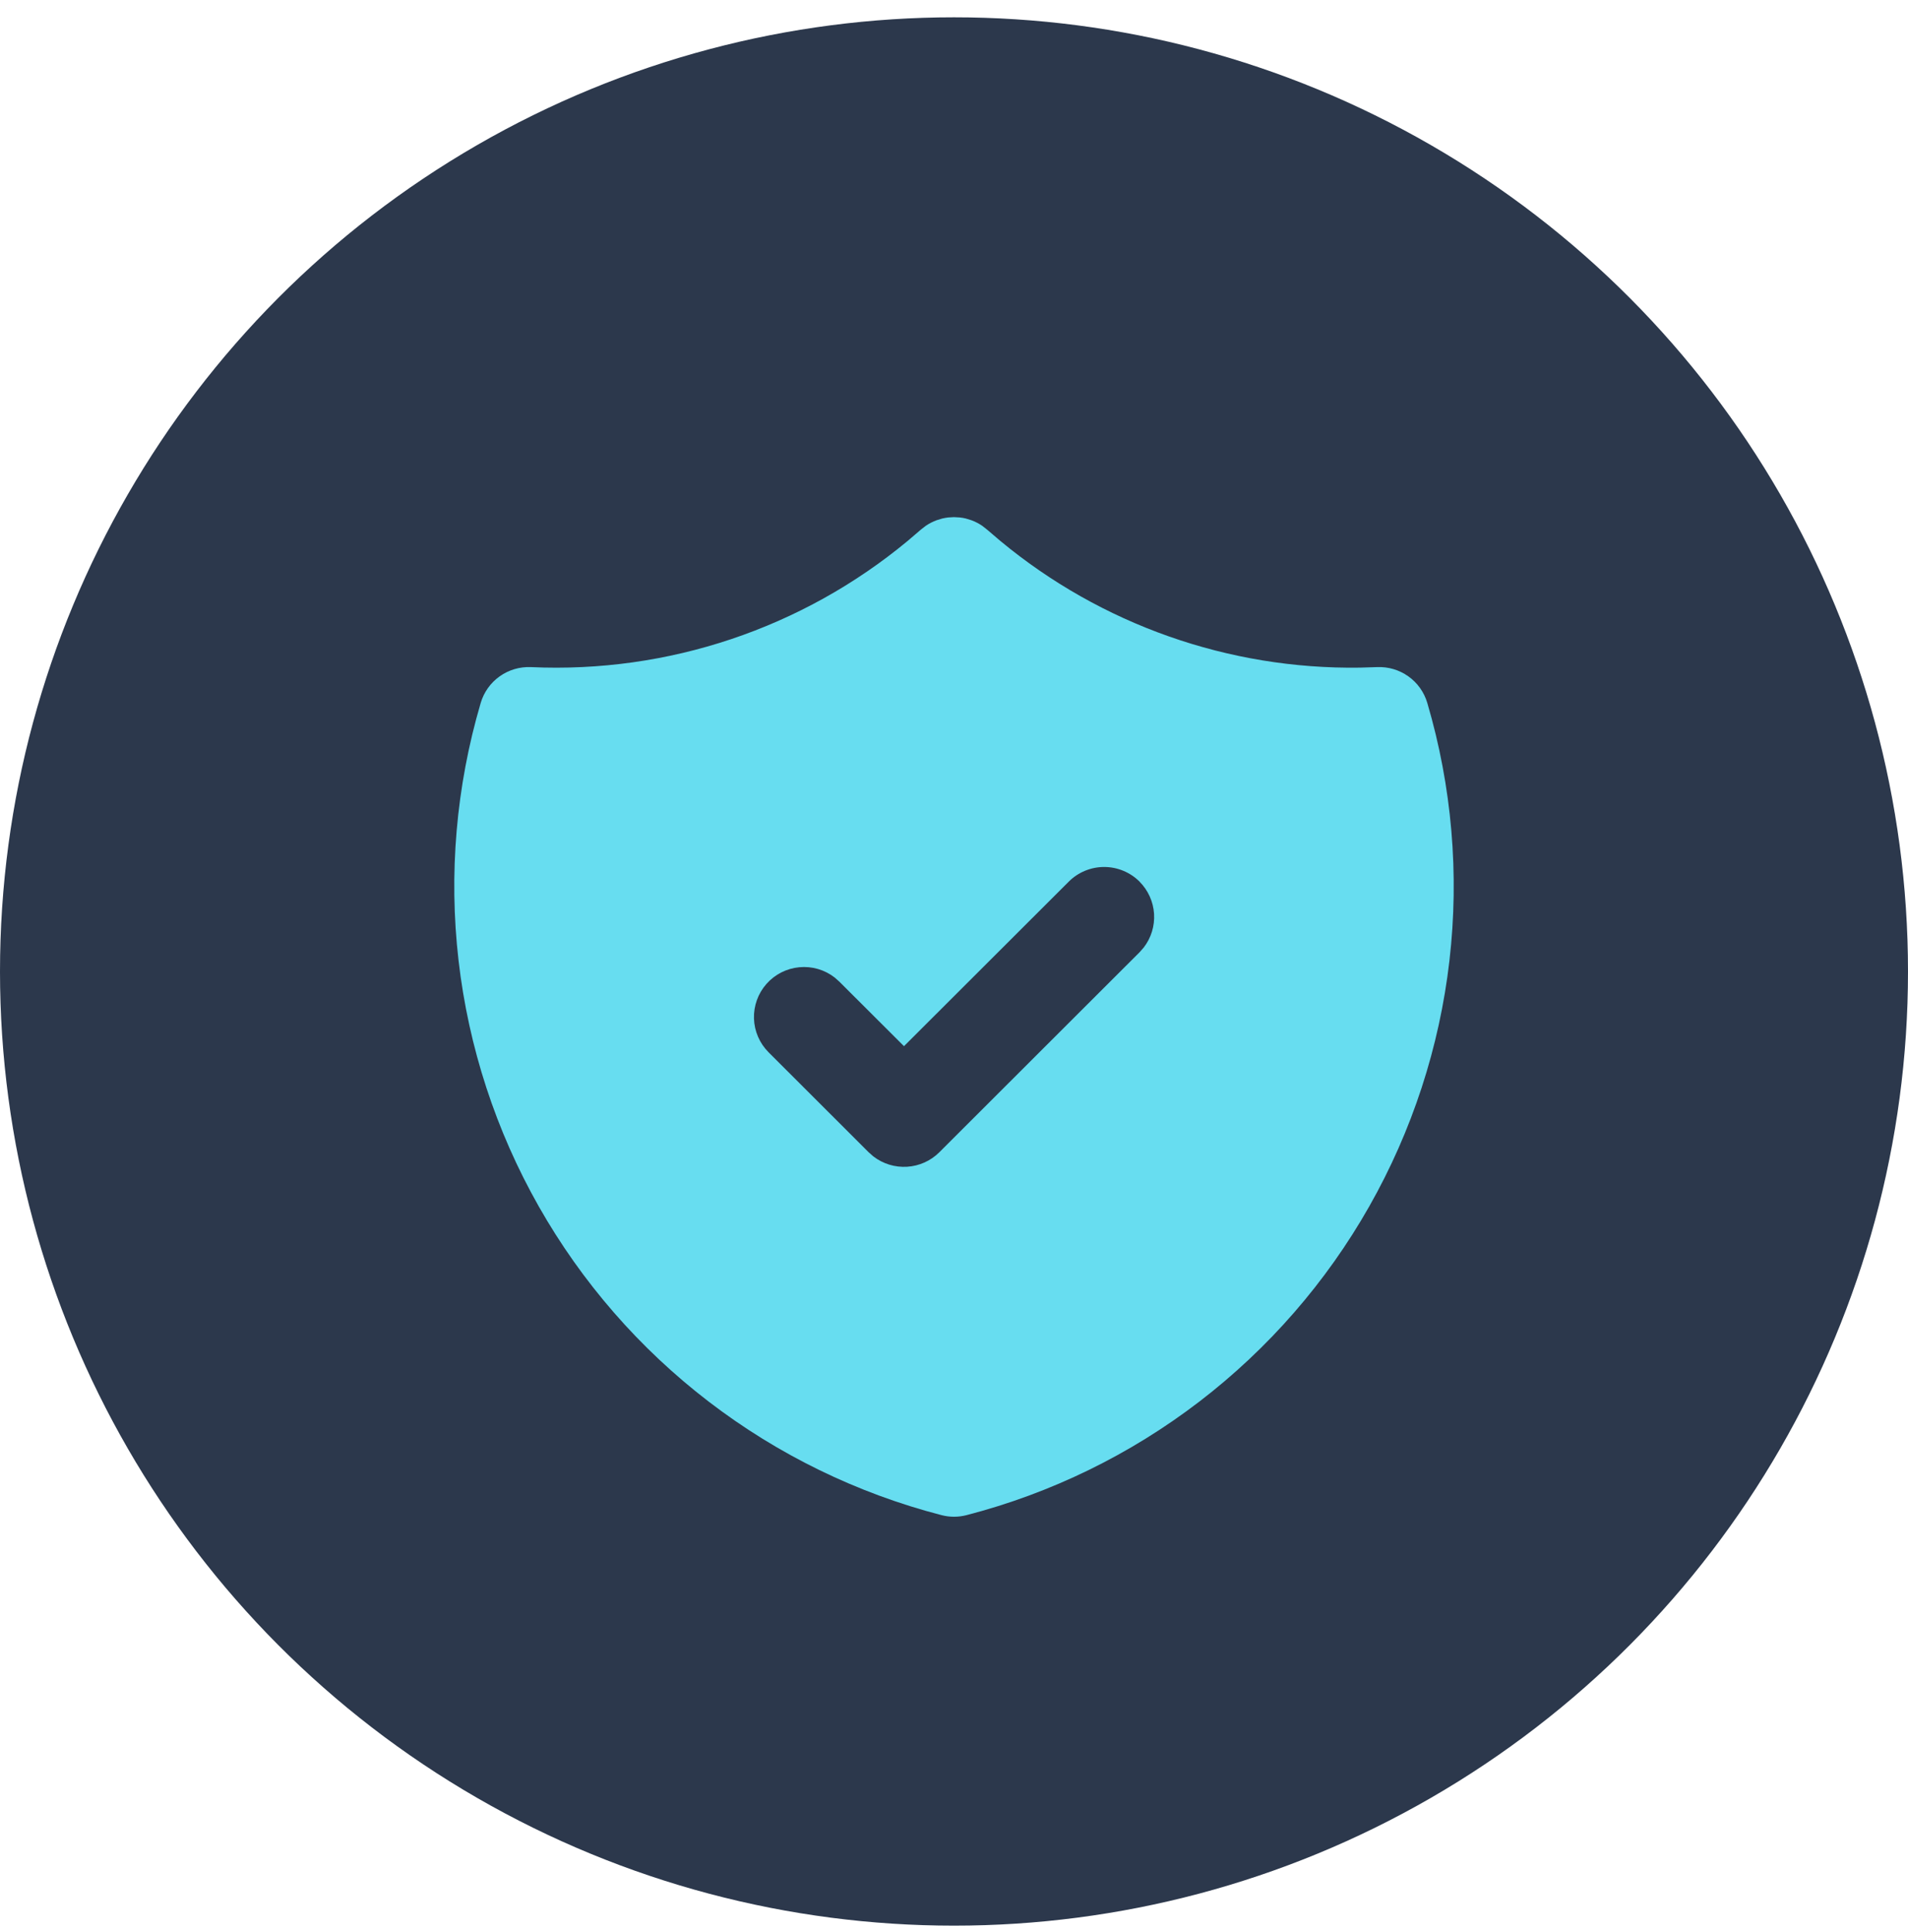
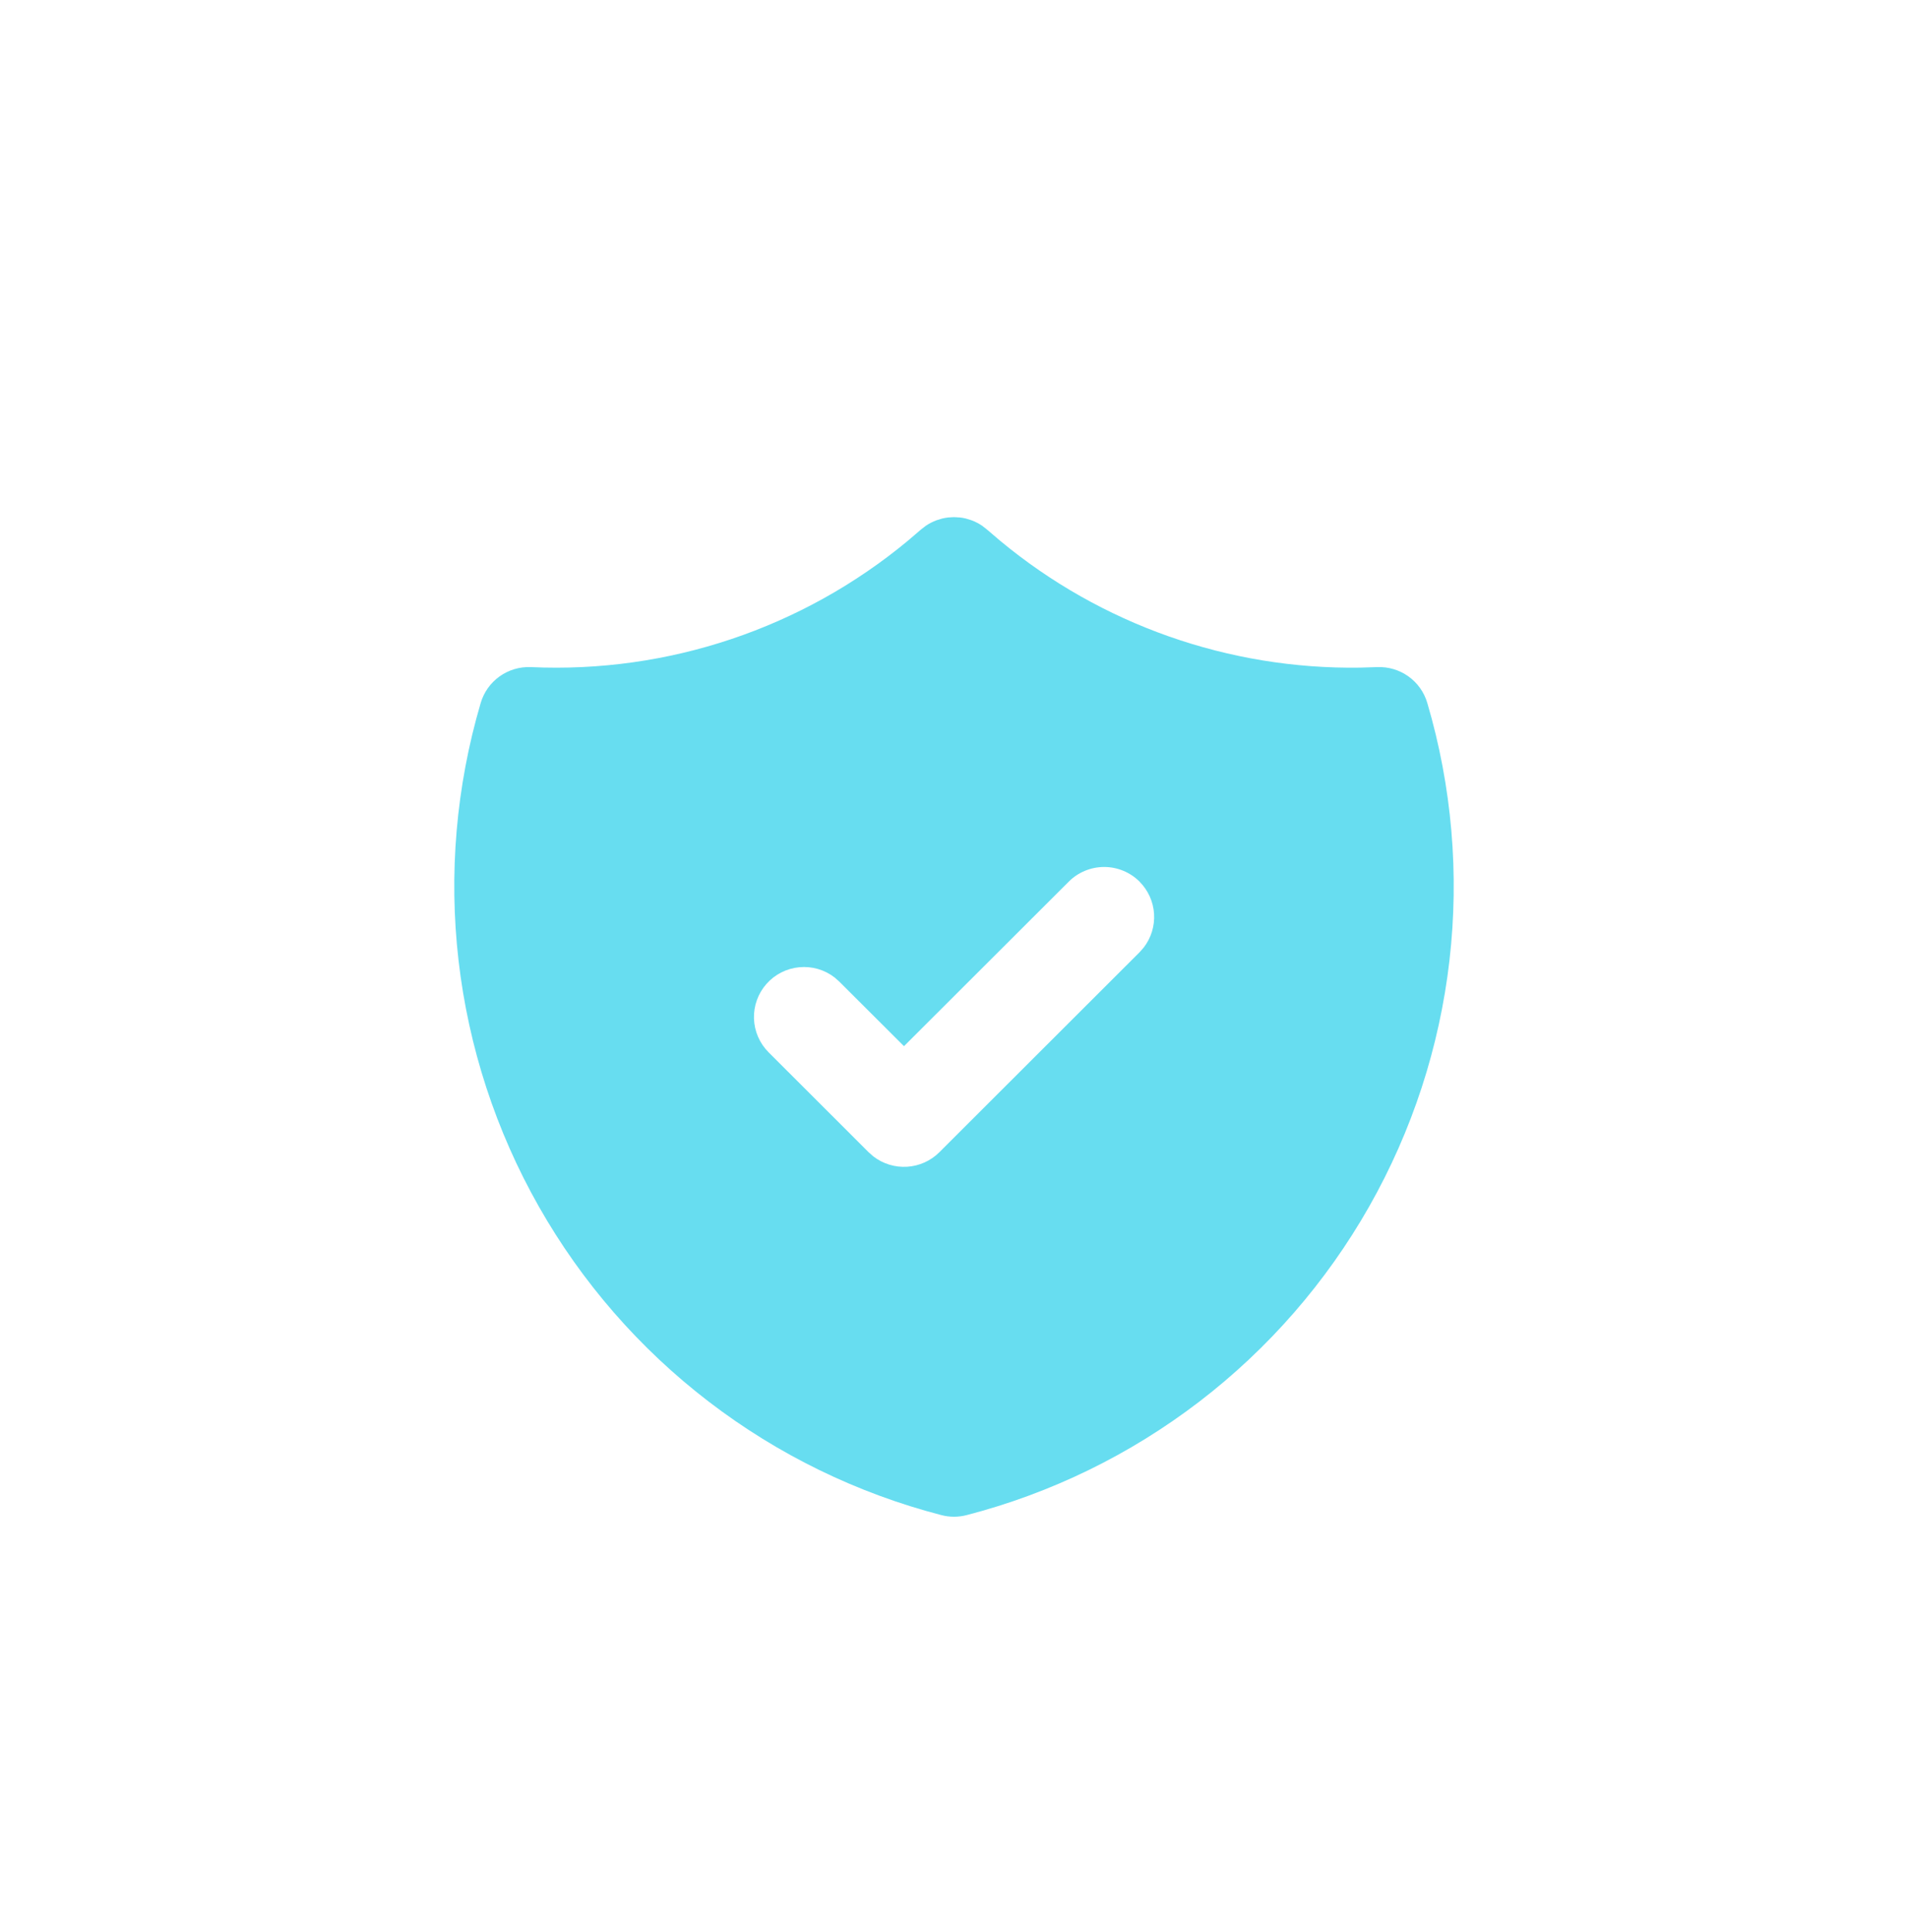
<svg xmlns="http://www.w3.org/2000/svg" width="80" height="81" viewBox="0 0 80 81" fill="none">
-   <circle cx="40" cy="40.726" r="40" fill="#2C384C" />
  <path d="M39.997 21.679L40.244 21.693L40.368 21.71L40.496 21.737L40.729 21.809C40.89 21.868 41.043 21.947 41.184 22.043L41.402 22.215L41.937 22.672C46.169 26.183 51.518 28.068 57.019 27.988L57.737 27.966C58.206 27.945 58.669 28.082 59.051 28.354C59.433 28.626 59.713 29.019 59.845 29.469C60.876 32.971 61.192 36.645 60.773 40.271C60.354 43.898 59.21 47.403 57.408 50.579C55.606 53.755 53.183 56.537 50.283 58.76C47.383 60.982 44.066 62.6 40.528 63.516C40.182 63.606 39.82 63.606 39.474 63.516C35.936 62.6 32.618 60.983 29.718 58.76C26.818 56.538 24.395 53.756 22.593 50.58C20.791 47.404 19.646 43.898 19.227 40.272C18.808 36.645 19.124 32.971 20.155 29.469C20.287 29.019 20.567 28.626 20.949 28.354C21.331 28.082 21.794 27.945 22.263 27.966C28.006 28.229 33.64 26.341 38.062 22.672L38.614 22.2L38.816 22.043C38.957 21.947 39.11 21.868 39.271 21.809L39.506 21.737C39.588 21.718 39.672 21.703 39.755 21.693L39.997 21.679ZM47.78 36.959C47.585 36.764 47.354 36.61 47.099 36.505C46.844 36.399 46.572 36.345 46.296 36.345C46.02 36.345 45.747 36.399 45.492 36.505C45.238 36.61 45.006 36.764 44.812 36.959L37.903 43.857L35.19 41.15L34.993 40.976C34.572 40.65 34.042 40.497 33.511 40.548C32.98 40.598 32.489 40.848 32.136 41.248C31.784 41.647 31.597 42.165 31.613 42.697C31.629 43.229 31.848 43.735 32.224 44.112L36.42 48.303L36.617 48.477C37.021 48.789 37.525 48.944 38.035 48.912C38.544 48.88 39.025 48.664 39.386 48.303L47.778 39.922L47.952 39.725C48.265 39.322 48.42 38.819 48.388 38.309C48.356 37.8 48.139 37.32 47.778 36.959H47.78Z" fill="#67ddf0" />
</svg>